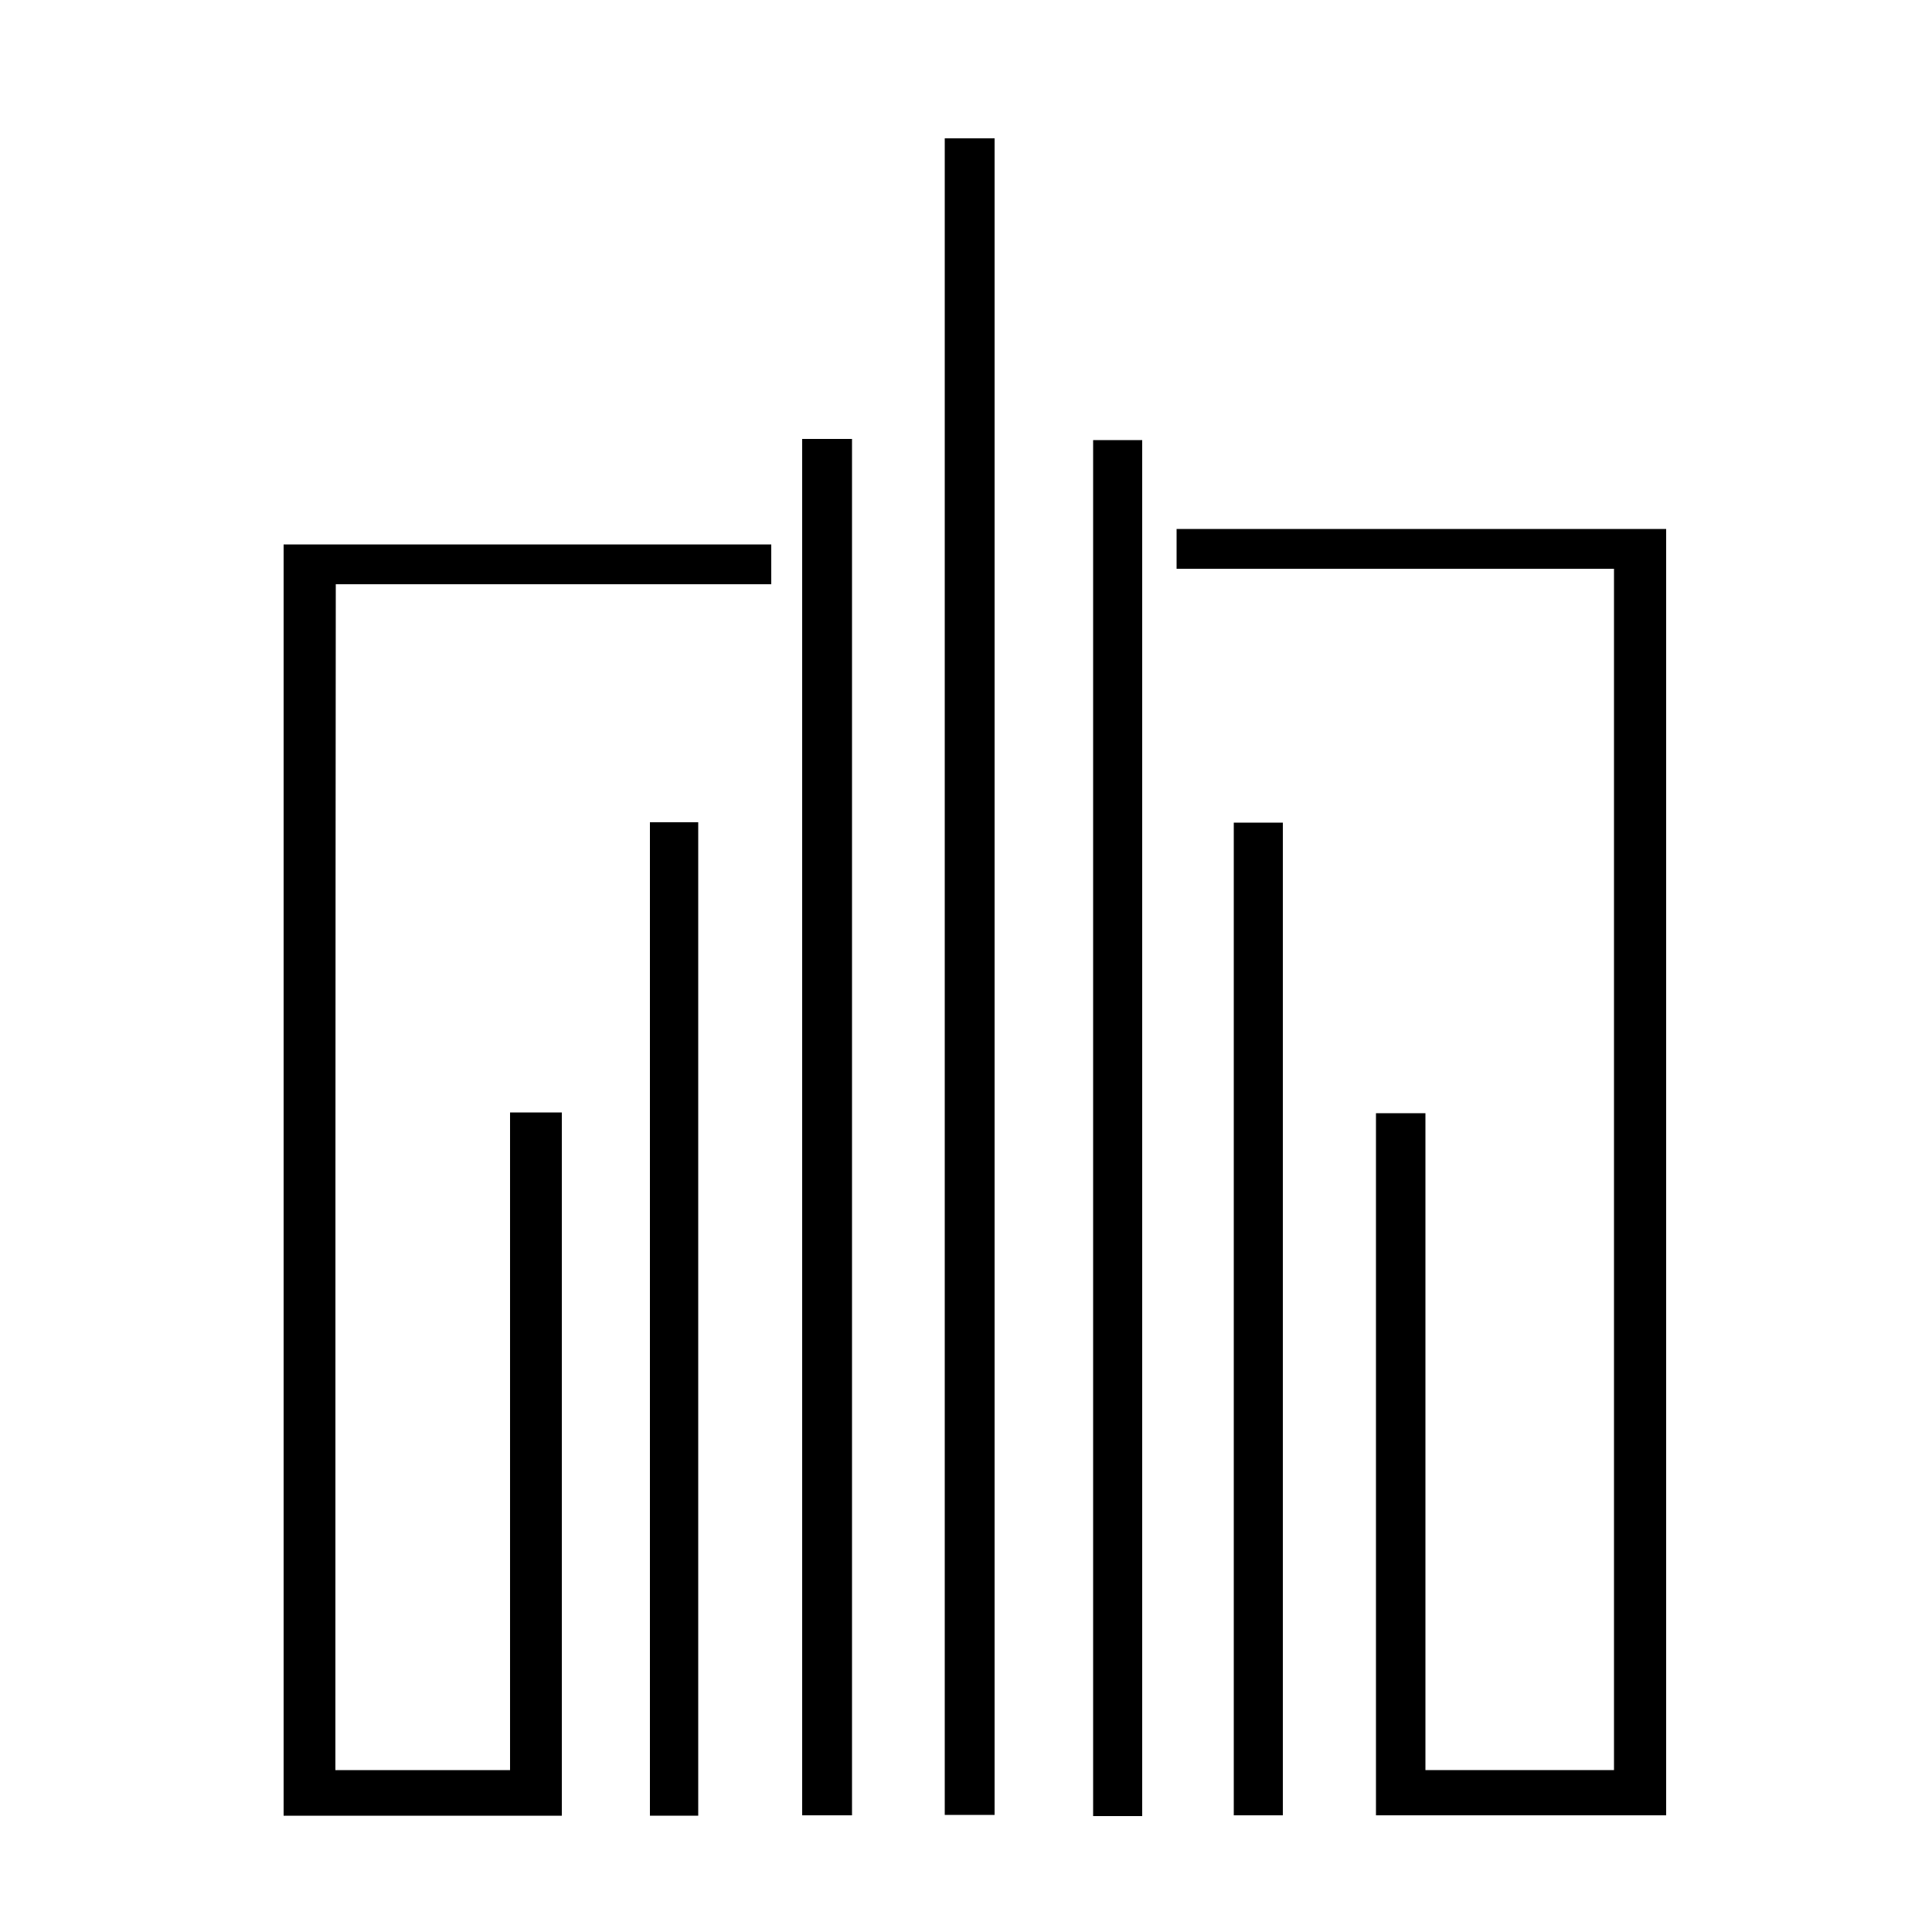
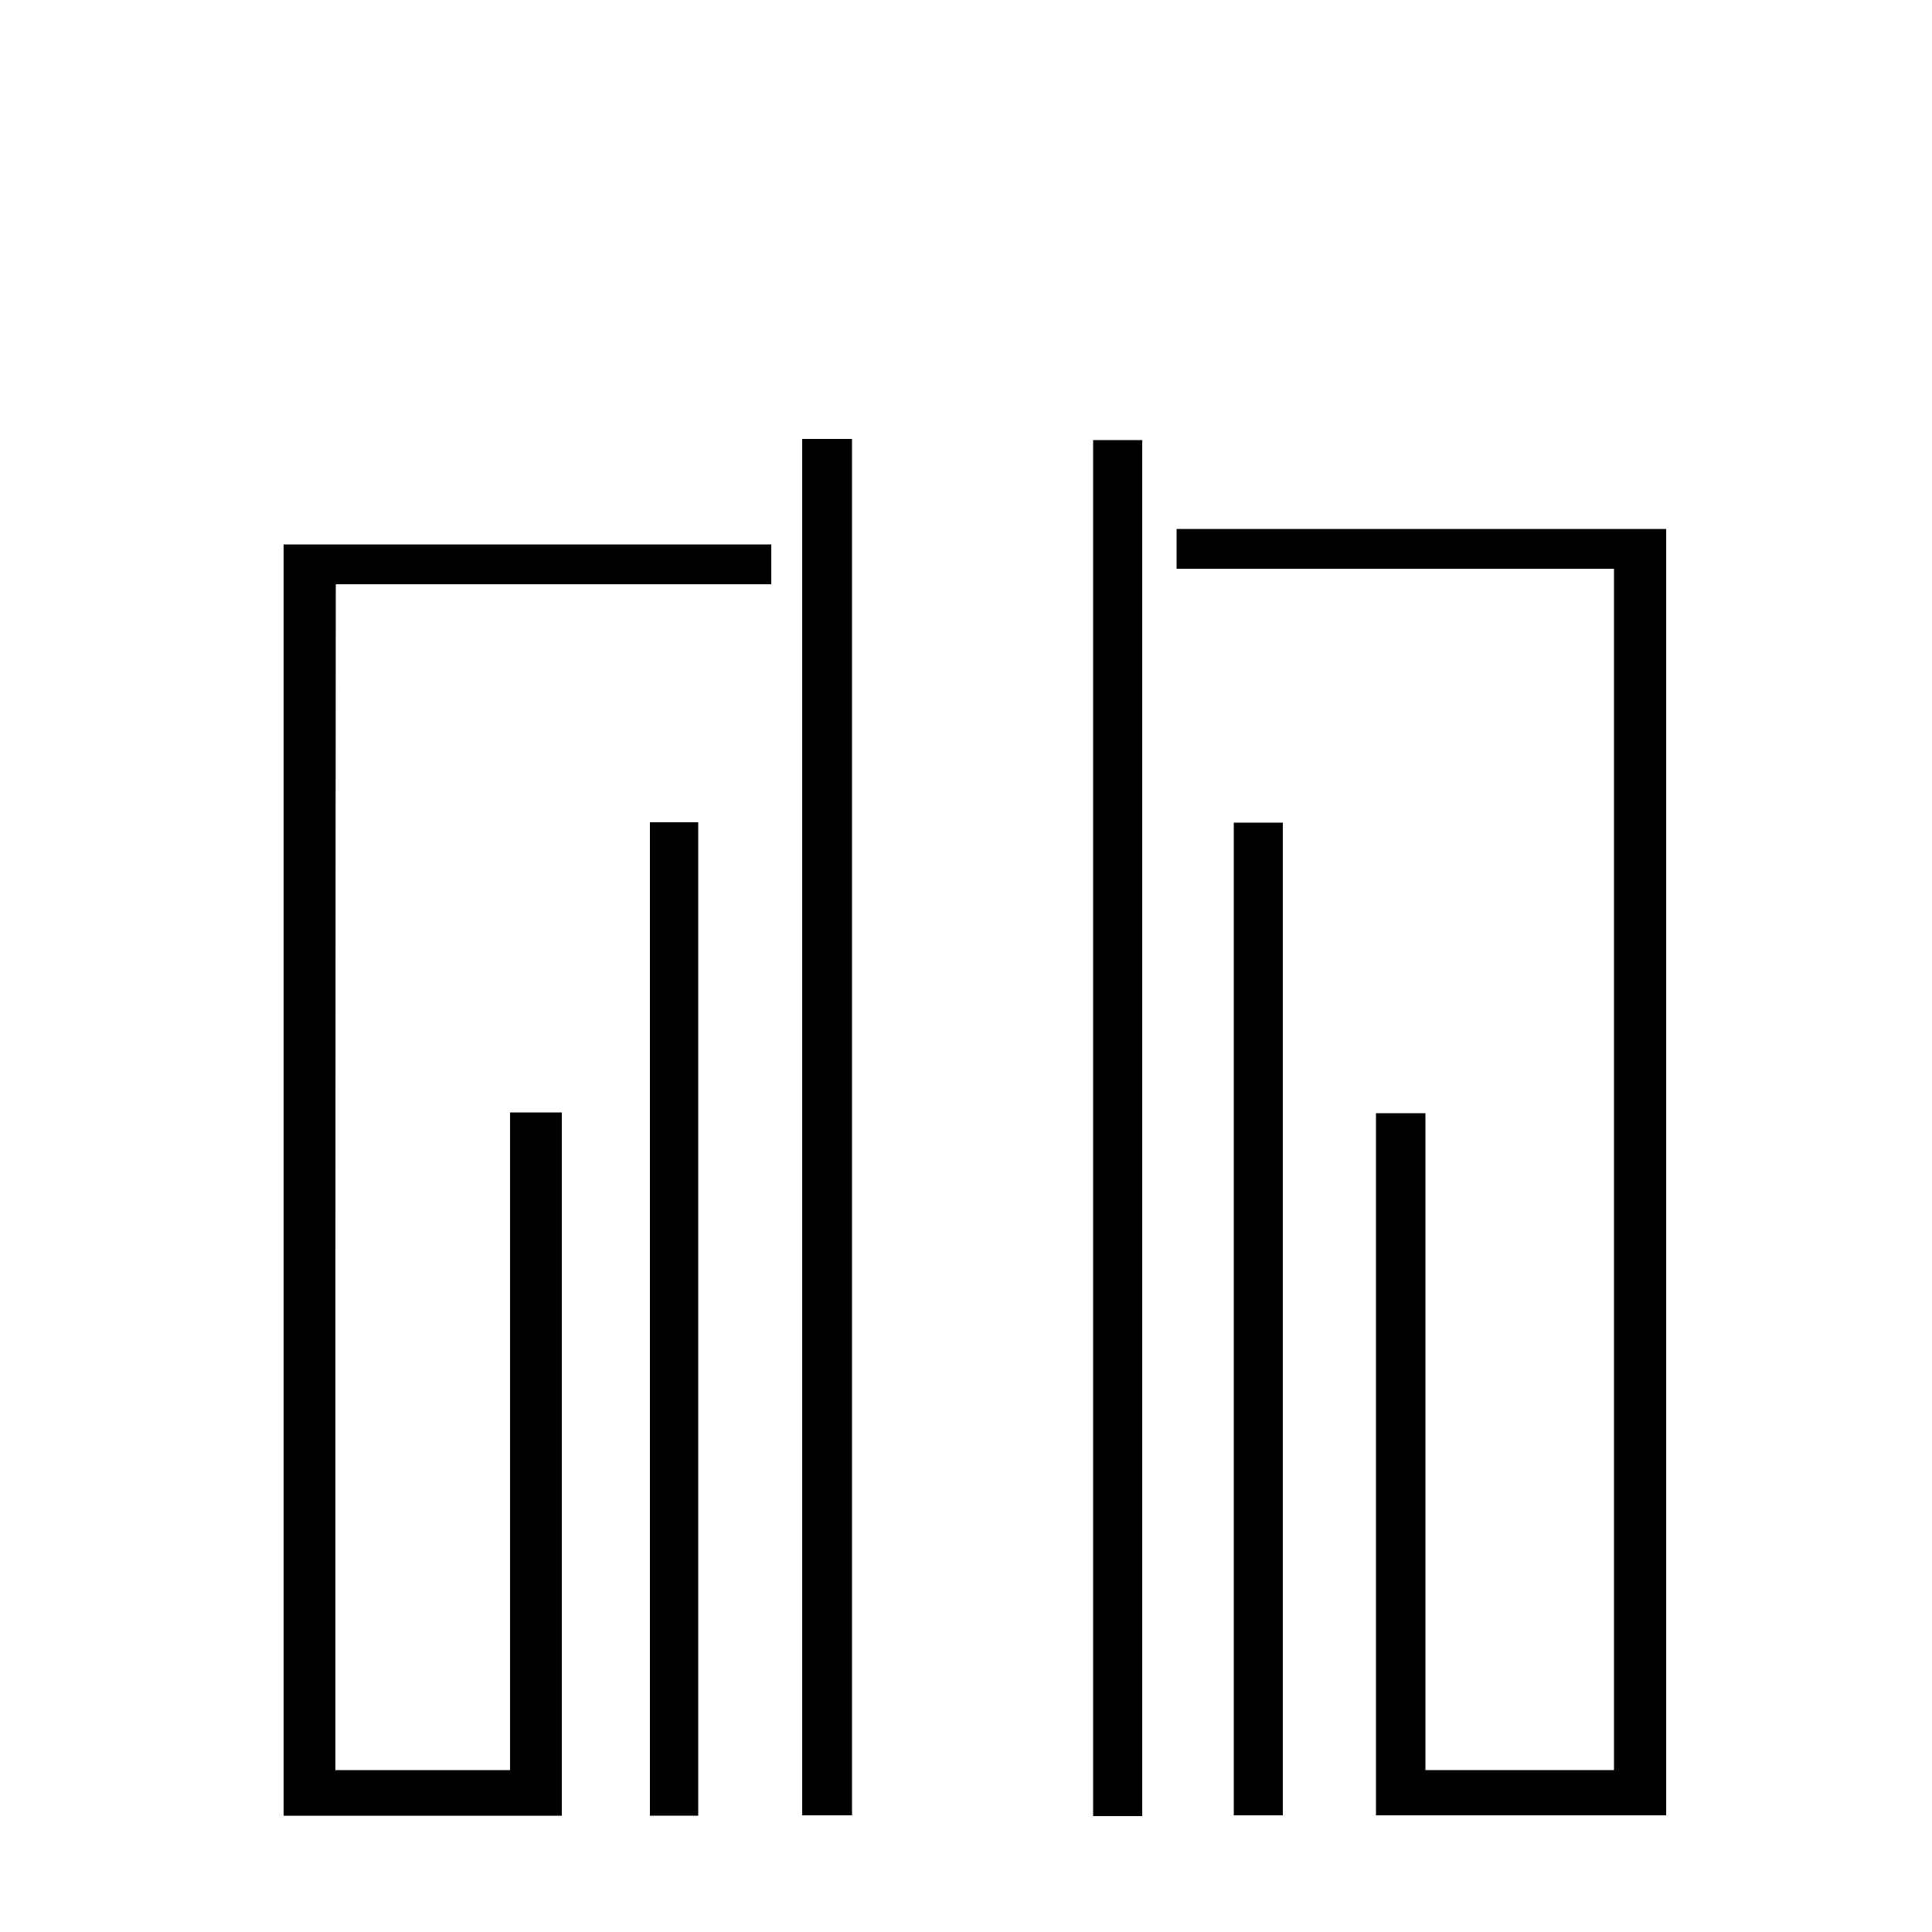
<svg xmlns="http://www.w3.org/2000/svg" data-bbox="7.34 3.58 35.78 43.42" viewBox="0 0 50 50" data-type="shape">
  <g>
    <path d="M41.77 14.72H30.45v-1.03h12.67v33.29h-7.51V28.81h1.28v17h4.88z" />
    <path d="M8.68 45.81h4.52V28.79h1.34v18.2h-7.2v-32.9h12.62v1.03H8.69c-.01 10.25-.01 20.43-.01 30.69" />
-     <path d="M24.45 3.58h1.29v43.39h-1.29z" />
    <path d="M20.76 11.36h1.29v35.62h-1.29z" />
    <path d="M29.56 47h-1.27V11.39h1.27z" />
    <path d="M16.82 21.28h1.25v25.71h-1.25z" />
    <path d="M31.93 46.98V21.29h1.27v25.69z" />
  </g>
</svg>